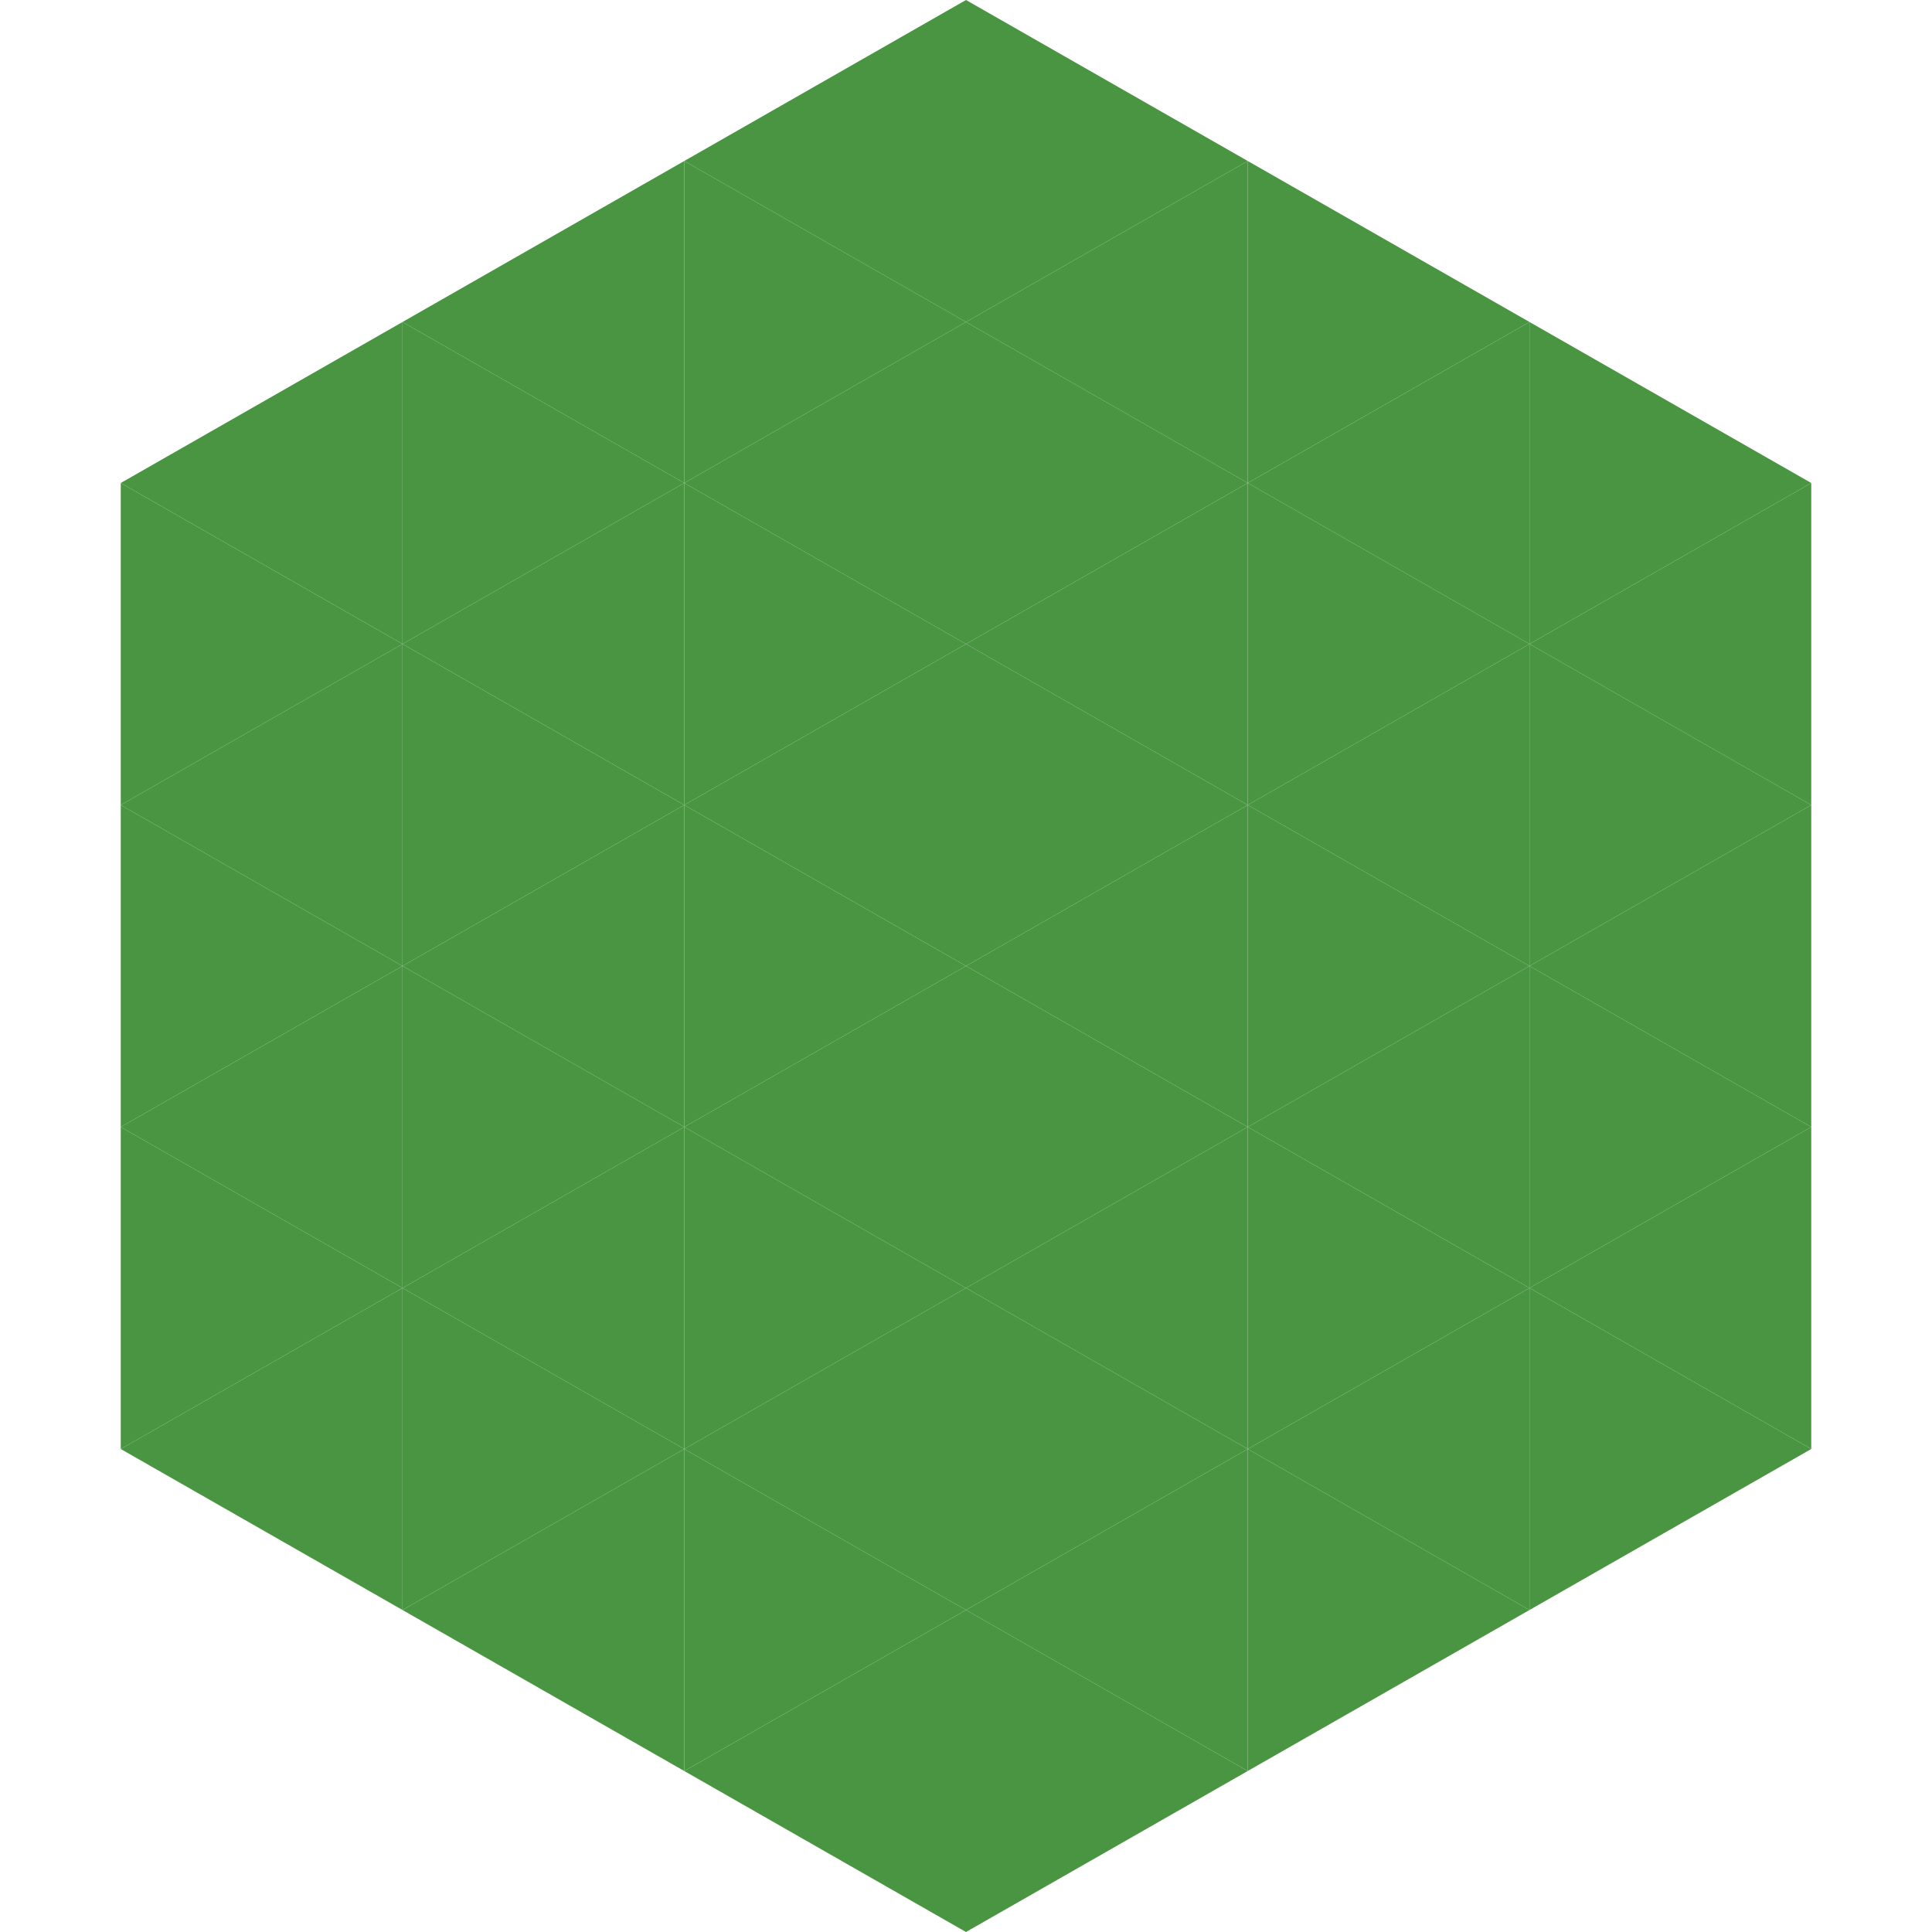
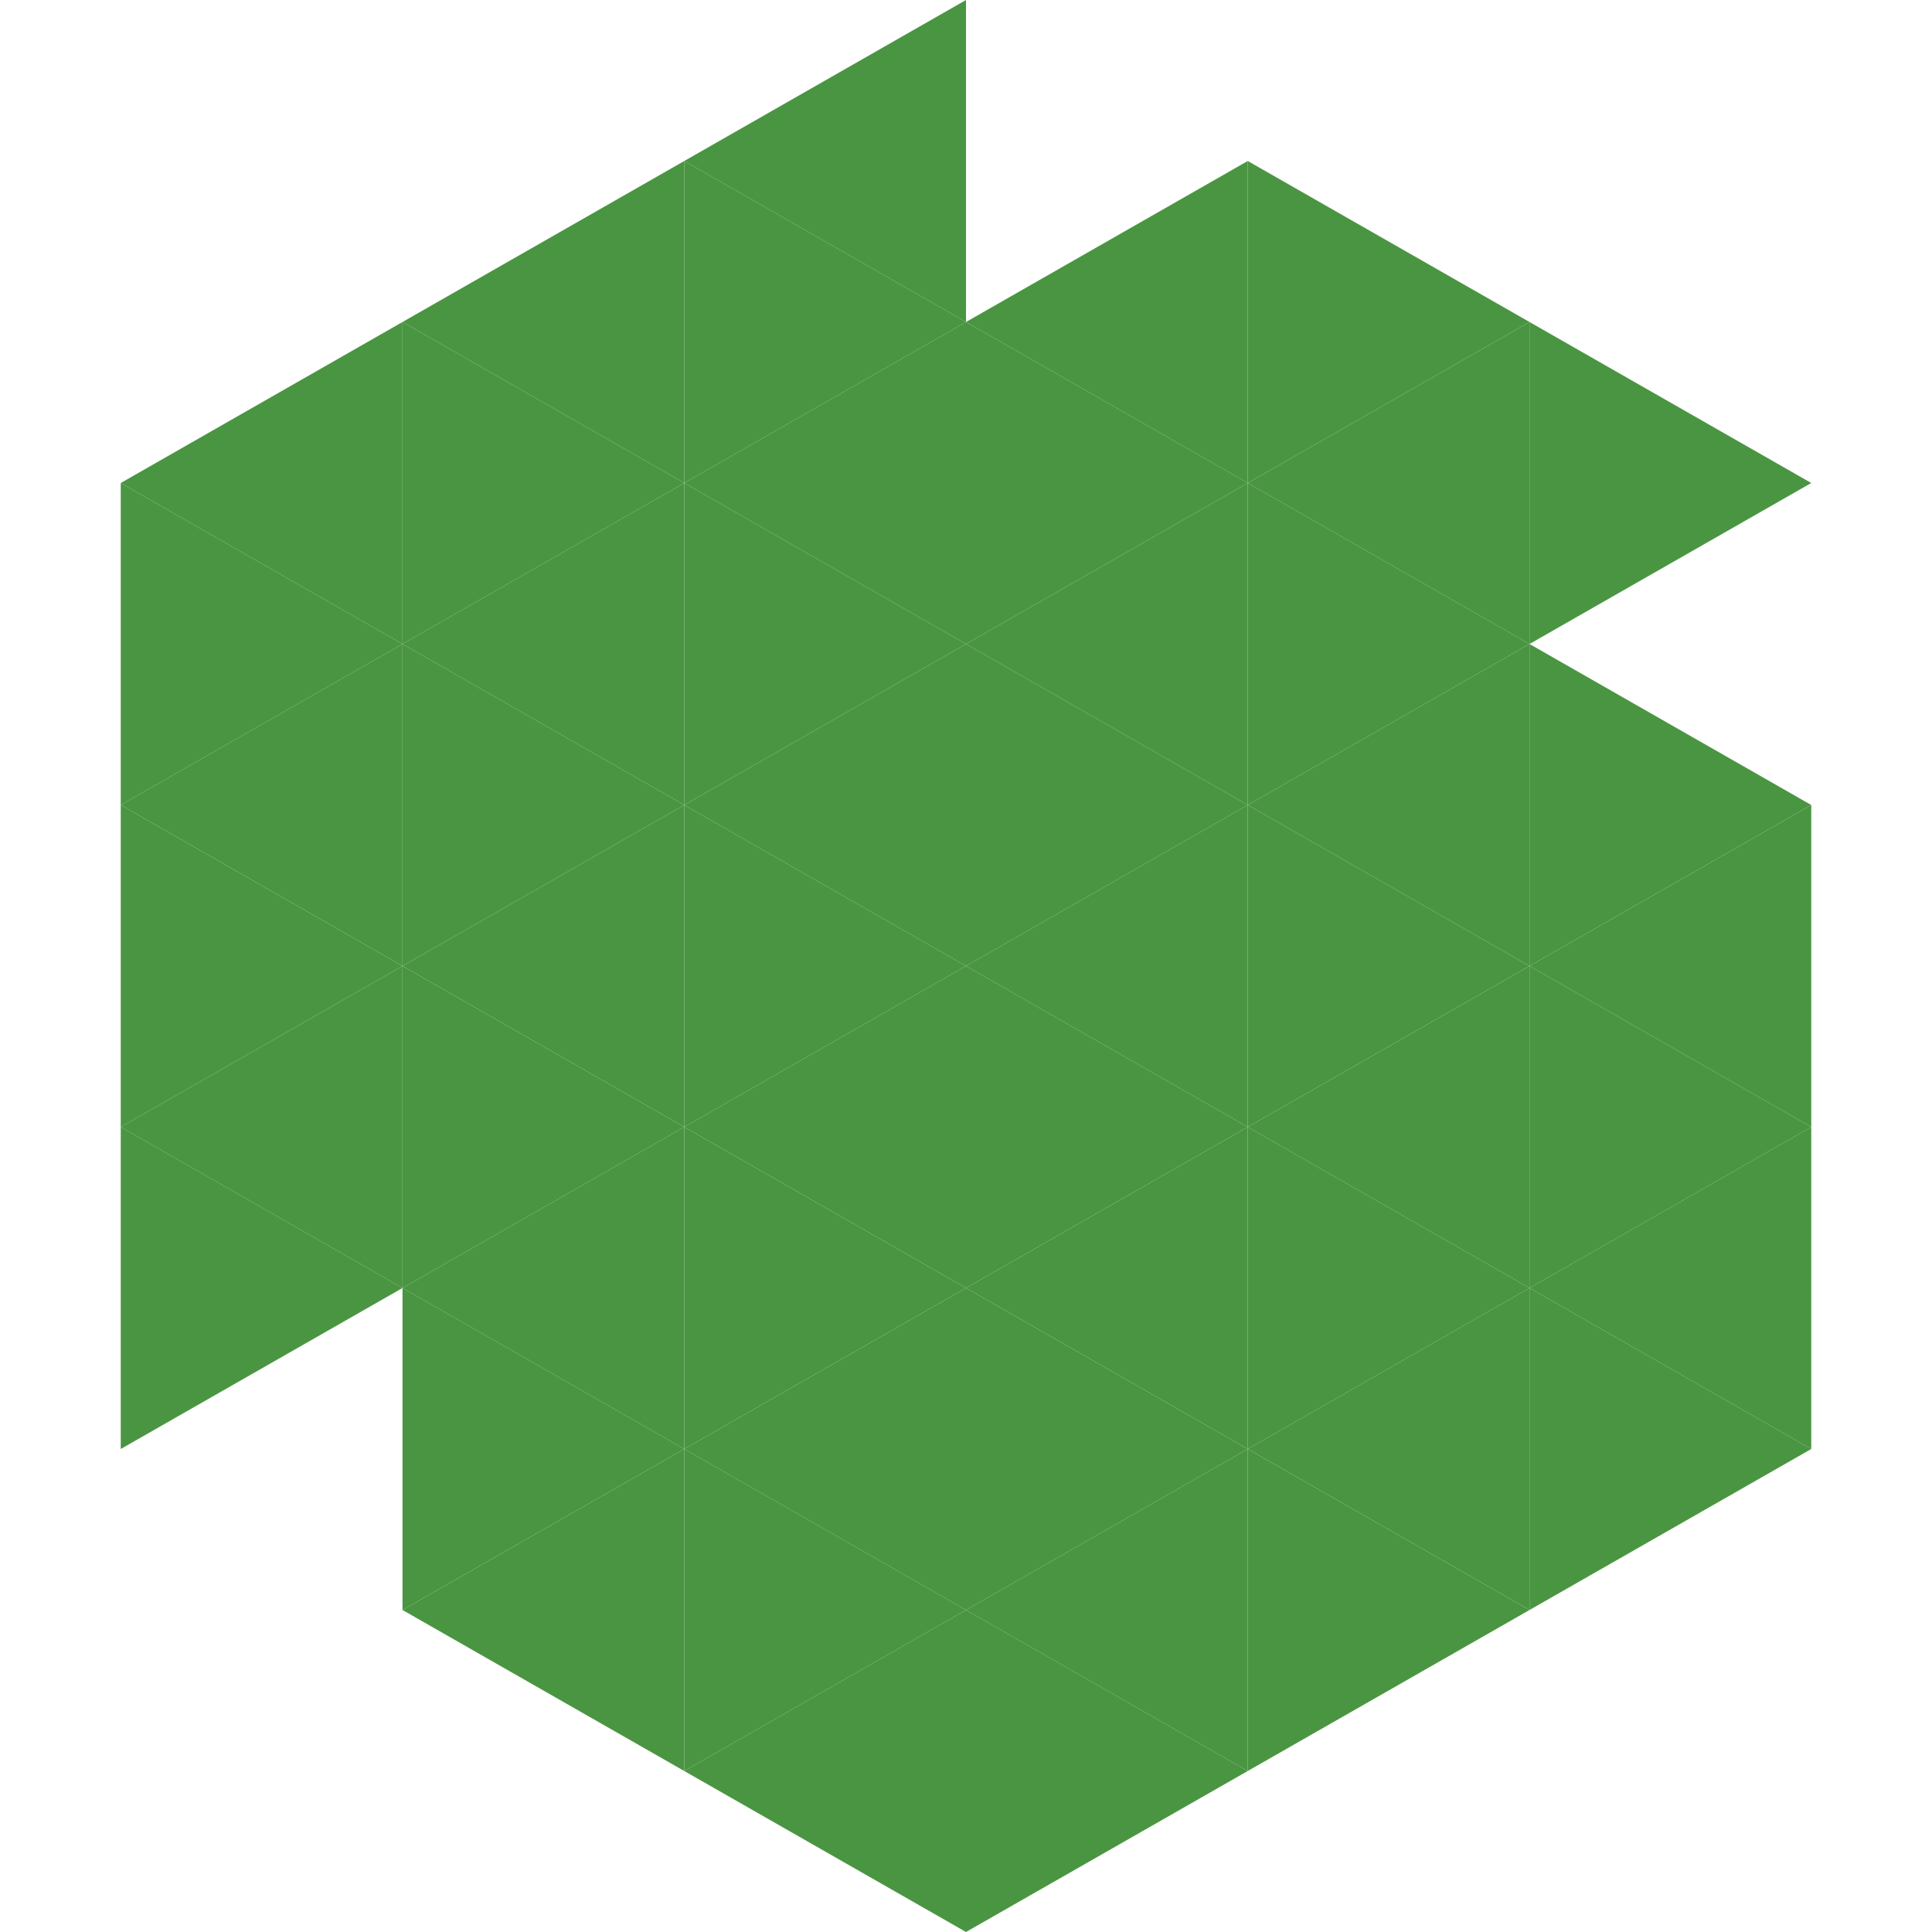
<svg xmlns="http://www.w3.org/2000/svg" width="240" height="240">
  <polygon points="50,40 15,60 50,80" style="fill:rgb(74,149,66)" />
  <polygon points="190,40 225,60 190,80" style="fill:rgb(74,149,66)" />
  <polygon points="15,60 50,80 15,100" style="fill:rgb(74,149,66)" />
-   <polygon points="225,60 190,80 225,100" style="fill:rgb(74,149,66)" />
  <polygon points="50,80 15,100 50,120" style="fill:rgb(74,149,66)" />
  <polygon points="190,80 225,100 190,120" style="fill:rgb(74,149,66)" />
  <polygon points="15,100 50,120 15,140" style="fill:rgb(74,149,66)" />
  <polygon points="225,100 190,120 225,140" style="fill:rgb(74,149,66)" />
  <polygon points="50,120 15,140 50,160" style="fill:rgb(74,149,66)" />
  <polygon points="190,120 225,140 190,160" style="fill:rgb(74,149,66)" />
  <polygon points="15,140 50,160 15,180" style="fill:rgb(74,149,66)" />
  <polygon points="225,140 190,160 225,180" style="fill:rgb(74,149,66)" />
-   <polygon points="50,160 15,180 50,200" style="fill:rgb(74,149,66)" />
  <polygon points="190,160 225,180 190,200" style="fill:rgb(74,149,66)" />
  <polygon points="15,180 50,200 15,220" style="fill:rgb(255,255,255); fill-opacity:0" />
  <polygon points="225,180 190,200 225,220" style="fill:rgb(255,255,255); fill-opacity:0" />
  <polygon points="50,0 85,20 50,40" style="fill:rgb(255,255,255); fill-opacity:0" />
  <polygon points="190,0 155,20 190,40" style="fill:rgb(255,255,255); fill-opacity:0" />
  <polygon points="85,20 50,40 85,60" style="fill:rgb(74,149,66)" />
  <polygon points="155,20 190,40 155,60" style="fill:rgb(74,149,66)" />
  <polygon points="50,40 85,60 50,80" style="fill:rgb(74,149,66)" />
  <polygon points="190,40 155,60 190,80" style="fill:rgb(74,149,66)" />
  <polygon points="85,60 50,80 85,100" style="fill:rgb(74,149,66)" />
  <polygon points="155,60 190,80 155,100" style="fill:rgb(74,149,66)" />
  <polygon points="50,80 85,100 50,120" style="fill:rgb(74,149,66)" />
  <polygon points="190,80 155,100 190,120" style="fill:rgb(74,149,66)" />
  <polygon points="85,100 50,120 85,140" style="fill:rgb(74,149,66)" />
  <polygon points="155,100 190,120 155,140" style="fill:rgb(74,149,66)" />
  <polygon points="50,120 85,140 50,160" style="fill:rgb(74,149,66)" />
  <polygon points="190,120 155,140 190,160" style="fill:rgb(74,149,66)" />
  <polygon points="85,140 50,160 85,180" style="fill:rgb(74,149,66)" />
  <polygon points="155,140 190,160 155,180" style="fill:rgb(74,149,66)" />
  <polygon points="50,160 85,180 50,200" style="fill:rgb(74,149,66)" />
  <polygon points="190,160 155,180 190,200" style="fill:rgb(74,149,66)" />
  <polygon points="85,180 50,200 85,220" style="fill:rgb(74,149,66)" />
  <polygon points="155,180 190,200 155,220" style="fill:rgb(74,149,66)" />
  <polygon points="120,0 85,20 120,40" style="fill:rgb(74,149,66)" />
-   <polygon points="120,0 155,20 120,40" style="fill:rgb(74,149,66)" />
  <polygon points="85,20 120,40 85,60" style="fill:rgb(74,149,66)" />
  <polygon points="155,20 120,40 155,60" style="fill:rgb(74,149,66)" />
  <polygon points="120,40 85,60 120,80" style="fill:rgb(74,149,66)" />
  <polygon points="120,40 155,60 120,80" style="fill:rgb(74,149,66)" />
  <polygon points="85,60 120,80 85,100" style="fill:rgb(74,149,66)" />
  <polygon points="155,60 120,80 155,100" style="fill:rgb(74,149,66)" />
  <polygon points="120,80 85,100 120,120" style="fill:rgb(74,149,66)" />
  <polygon points="120,80 155,100 120,120" style="fill:rgb(74,149,66)" />
  <polygon points="85,100 120,120 85,140" style="fill:rgb(74,149,66)" />
  <polygon points="155,100 120,120 155,140" style="fill:rgb(74,149,66)" />
  <polygon points="120,120 85,140 120,160" style="fill:rgb(74,149,66)" />
  <polygon points="120,120 155,140 120,160" style="fill:rgb(74,149,66)" />
  <polygon points="85,140 120,160 85,180" style="fill:rgb(74,149,66)" />
  <polygon points="155,140 120,160 155,180" style="fill:rgb(74,149,66)" />
  <polygon points="120,160 85,180 120,200" style="fill:rgb(74,149,66)" />
  <polygon points="120,160 155,180 120,200" style="fill:rgb(74,149,66)" />
  <polygon points="85,180 120,200 85,220" style="fill:rgb(74,149,66)" />
  <polygon points="155,180 120,200 155,220" style="fill:rgb(74,149,66)" />
  <polygon points="120,200 85,220 120,240" style="fill:rgb(74,149,66)" />
  <polygon points="120,200 155,220 120,240" style="fill:rgb(74,149,66)" />
  <polygon points="85,220 120,240 85,260" style="fill:rgb(255,255,255); fill-opacity:0" />
  <polygon points="155,220 120,240 155,260" style="fill:rgb(255,255,255); fill-opacity:0" />
</svg>